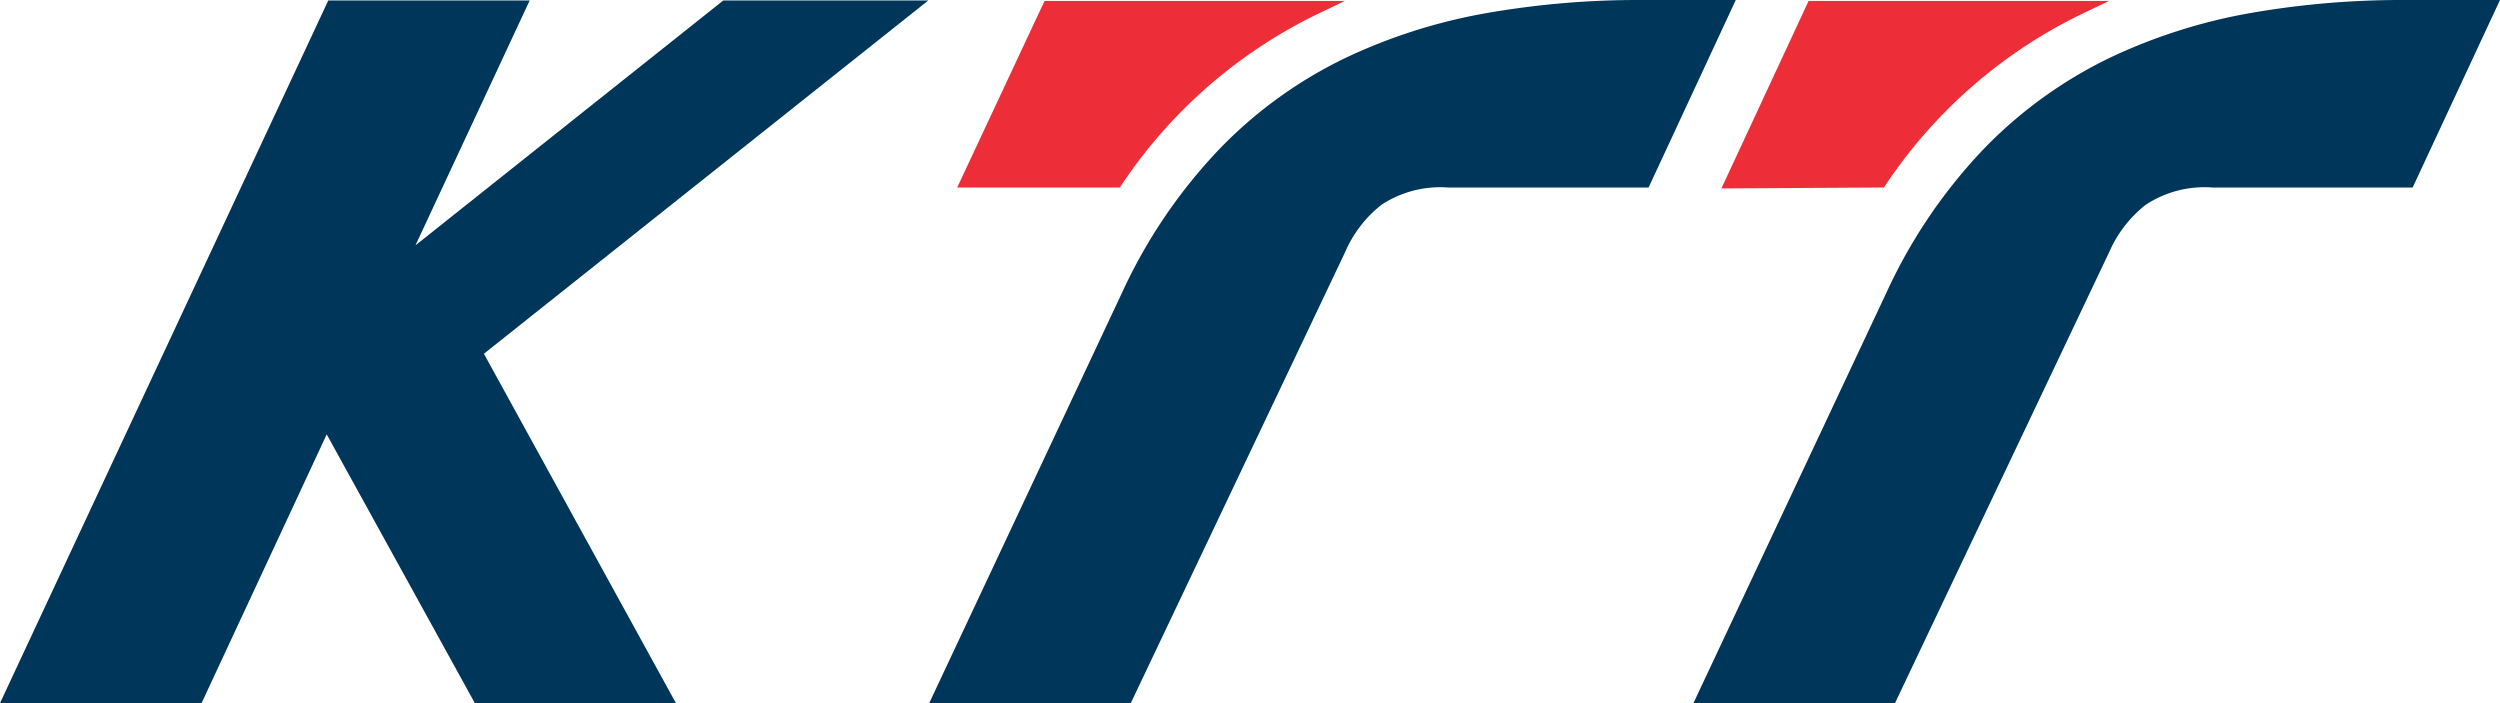
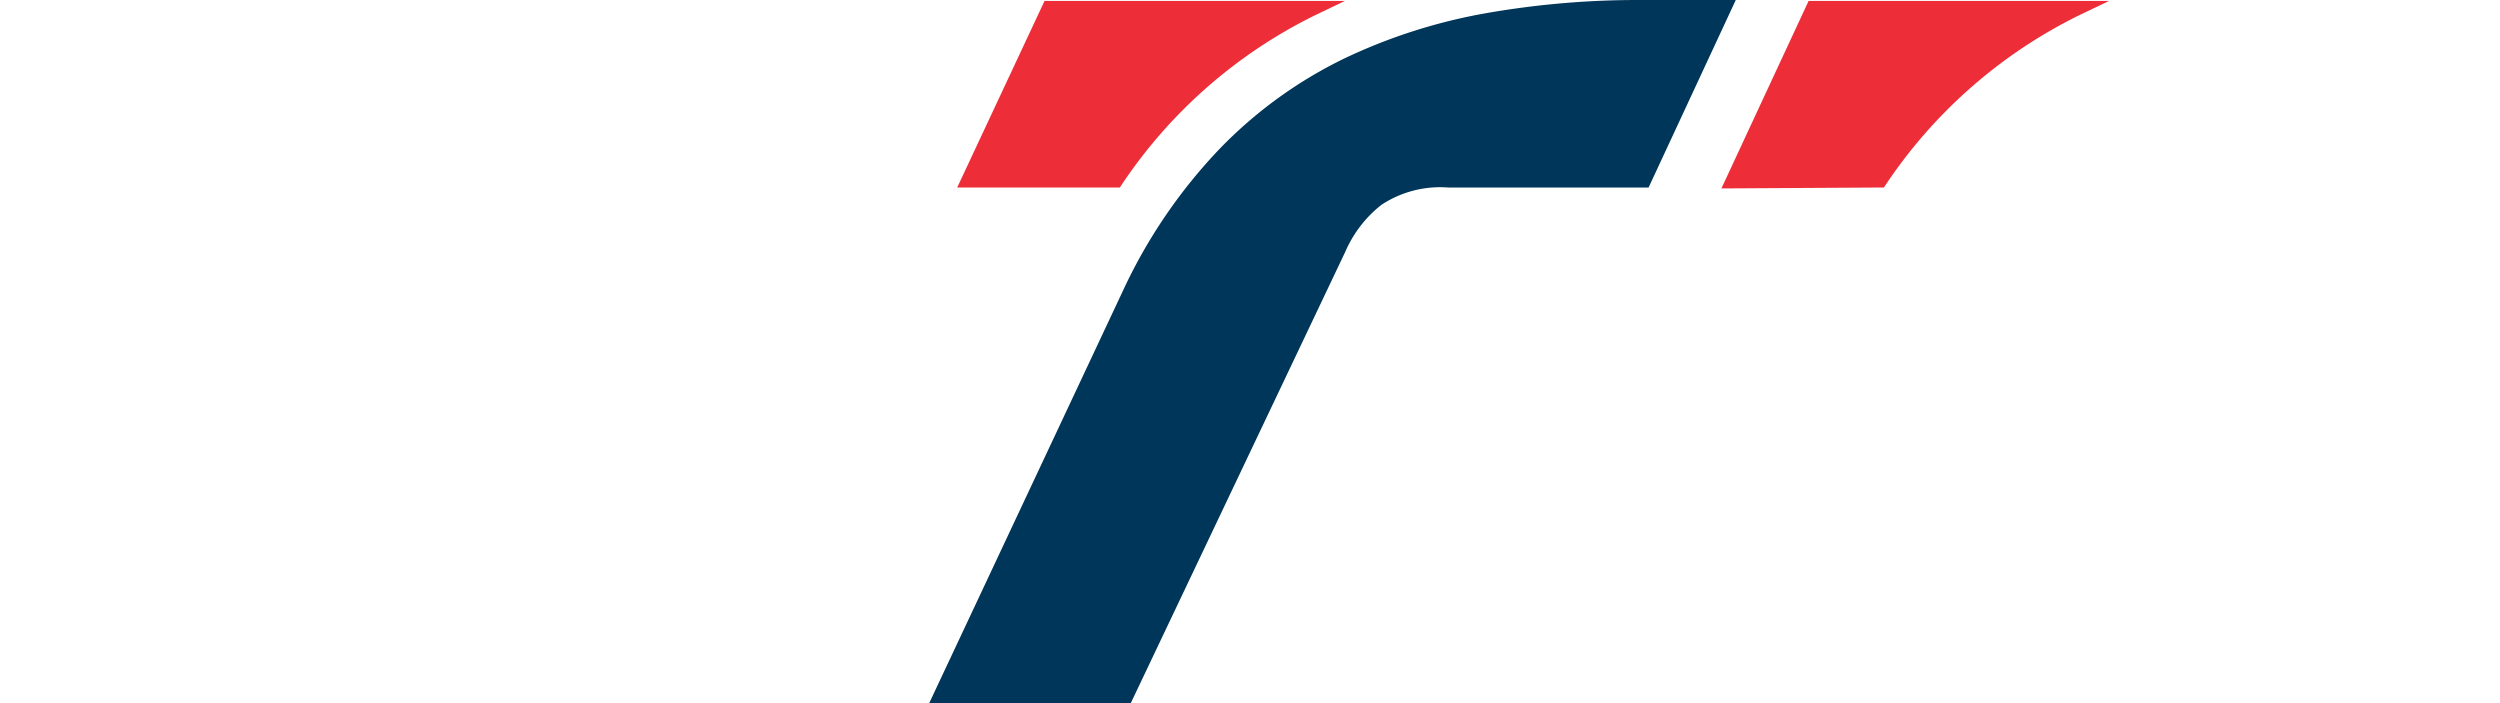
<svg xmlns="http://www.w3.org/2000/svg" viewBox="0 0 160 45">
  <defs>
    <style>.cls-1{fill:#003659;}.cls-2{fill:#ed2e38;}</style>
  </defs>
  <g id="レイヤー_2" data-name="レイヤー 2">
    <g id="レイヤー_1-2" data-name="レイヤー 1">
      <path class="cls-1" d="M104.87,0a56.25,56.25,0,0,0-9.74.84A35.32,35.32,0,0,0,86,3.76a28.24,28.24,0,0,0-7.91,5.73,33.66,33.66,0,0,0-6.26,9.2L59.47,45h12.9L86.1,16.11a7.72,7.72,0,0,1,2.31-3A6.83,6.83,0,0,1,92.67,12h12.84l5.58-12Z" />
      <path class="cls-2" d="M71.67,12A31.66,31.66,0,0,1,84.28.92L86.07.06H66.85L61.26,12Z" />
-       <polygon class="cls-1" points="59.41 0.03 46.29 0.03 26.59 15.7 33.9 0.03 21.01 0.03 0 45 12.9 45 20.91 27.8 30.39 45 43.26 45 30.97 22.64 59.41 0.03" />
-       <path class="cls-1" d="M144,.84a35.2,35.2,0,0,0-9.1,2.92A28.43,28.43,0,0,0,127,9.49a33.64,33.64,0,0,0-6.25,9.2L108.38,45h12.9L135,16.11a7.84,7.84,0,0,1,2.32-3A6.83,6.83,0,0,1,141.58,12h12.83L160,0h-6.23A56.22,56.22,0,0,0,144,.84Z" />
      <path class="cls-2" d="M120.57,12A31.73,31.73,0,0,1,133.18.92c1.15-.55,1.75-.83,1.79-.86H115.75l-5.58,12Z" />
    </g>
  </g>
</svg>